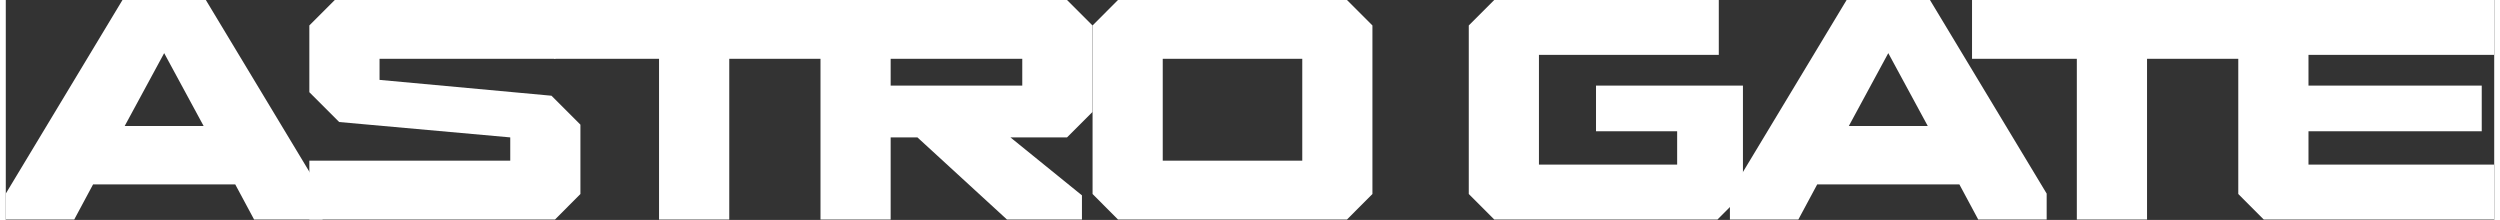
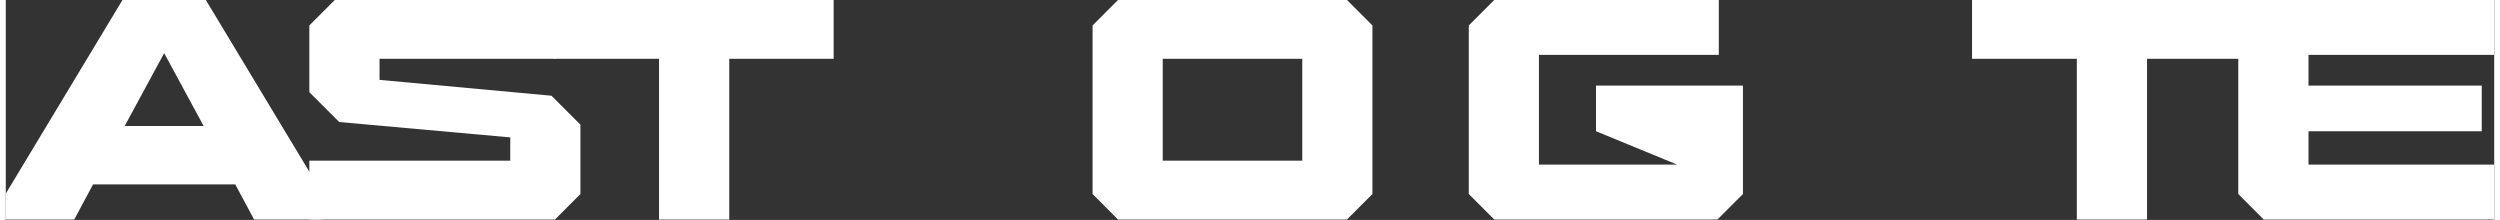
<svg xmlns="http://www.w3.org/2000/svg" width="216px" height="19px" viewBox="0 0 215 19">
  <rect x="0" y="0" width="215" height="19" fill="#333333" stroke="none" />
  <g id="surface1">
    <path style=" stroke:none;fill-rule:nonzero;fill:rgb(100%,100%,100%);fill-opacity:1;" d="M 195.086 18.965 L 192.887 16.762 L 192.887 0 L 214.984 0 L 214.984 4.742 L 198.953 4.742 L 198.953 7.395 L 213.922 7.395 L 213.922 11.34 L 198.953 11.34 L 198.953 14.223 L 214.984 14.223 L 214.984 18.965 Z M 195.086 18.965 " />
    <path style=" stroke:none;fill-rule:nonzero;fill:rgb(100%,100%,100%);fill-opacity:1;" d="M 178.938 18.965 L 178.938 5.082 L 169.883 5.082 L 169.883 0 L 194.023 0 L 194.023 5.082 L 185.004 5.082 L 185.004 18.965 Z M 178.938 18.965 " />
-     <path style=" stroke:none;fill-rule:nonzero;fill:rgb(100%,100%,100%);fill-opacity:1;" d="M 148.965 18.965 L 148.965 16.727 L 159.047 0 L 166.25 0 L 176.332 16.727 L 176.332 18.965 L 170.418 18.965 L 168.789 15.93 L 156.508 15.93 L 154.879 18.965 Z M 159.238 10.887 L 166.059 10.887 L 162.648 4.59 Z M 159.238 10.887 " />
-     <path style=" stroke:none;fill-rule:nonzero;fill:rgb(100%,100%,100%);fill-opacity:1;" d="M 137.395 7.395 L 150.09 7.395 L 150.09 16.762 L 147.891 18.965 L 128.602 18.965 L 126.402 16.762 L 126.402 2.199 L 128.602 0 L 148.004 0 L 148.004 4.742 L 132.465 4.742 L 132.465 14.223 L 144.406 14.223 L 144.406 11.34 L 137.395 11.34 Z M 137.395 7.395 " />
+     <path style=" stroke:none;fill-rule:nonzero;fill:rgb(100%,100%,100%);fill-opacity:1;" d="M 137.395 7.395 L 150.09 7.395 L 150.09 16.762 L 147.891 18.965 L 128.602 18.965 L 126.402 16.762 L 126.402 2.199 L 128.602 0 L 148.004 0 L 148.004 4.742 L 132.465 4.742 L 132.465 14.223 L 144.406 14.223 L 137.395 11.34 Z M 137.395 7.395 " />
    <path style=" stroke:none;fill-rule:nonzero;fill:rgb(100%,100%,100%);fill-opacity:1;" d="M 96.094 18.965 L 93.898 16.762 L 93.898 2.199 L 96.094 0 L 115.879 0 L 118.078 2.199 L 118.078 16.762 L 115.879 18.965 Z M 99.961 13.883 L 112.016 13.883 L 112.016 5.082 L 99.961 5.082 Z M 99.961 13.883 " />
-     <path style=" stroke:none;fill-rule:nonzero;fill:rgb(100%,100%,100%);fill-opacity:1;" d="M 70.391 18.965 L 70.391 0 L 91.691 0 L 93.891 2.199 L 93.891 9.672 L 91.691 11.871 L 86.801 11.871 L 92.98 16.879 L 92.98 18.965 L 86.5 18.965 L 78.766 11.871 L 76.453 11.871 L 76.453 18.965 Z M 76.453 7.395 L 87.824 7.395 L 87.824 5.082 L 76.453 5.082 Z M 76.453 7.395 " />
    <path style=" stroke:none;fill-rule:nonzero;fill:rgb(100%,100%,100%);fill-opacity:1;" d="M 56.441 18.965 L 56.441 5.082 L 47.383 5.082 L 47.383 0 L 71.527 0 L 71.527 5.082 L 62.508 5.082 L 62.508 18.965 Z M 56.441 18.965 " />
    <path style=" stroke:none;fill-rule:nonzero;fill:rgb(100%,100%,100%);fill-opacity:1;" d="M 26.227 18.965 L 26.227 13.883 L 43.586 13.883 L 43.586 11.871 L 28.805 10.543 L 26.227 7.965 L 26.227 2.199 L 28.426 0 L 47.488 0 L 47.488 5.082 L 32.293 5.082 L 32.293 6.902 L 47.148 8.27 L 49.648 10.77 L 49.648 16.762 L 47.453 18.965 Z M 26.227 18.965 " />
    <path style=" stroke:none;fill-rule:nonzero;fill:rgb(100%,100%,100%);fill-opacity:1;" d="M 0 18.965 L 0 16.727 L 10.082 0 L 17.285 0 L 27.367 16.727 L 27.367 18.965 L 21.453 18.965 L 19.824 15.93 L 7.543 15.93 L 5.914 18.965 Z M 10.273 10.887 L 17.094 10.887 L 13.684 4.59 Z M 10.273 10.887 " />
  </g>
</svg>